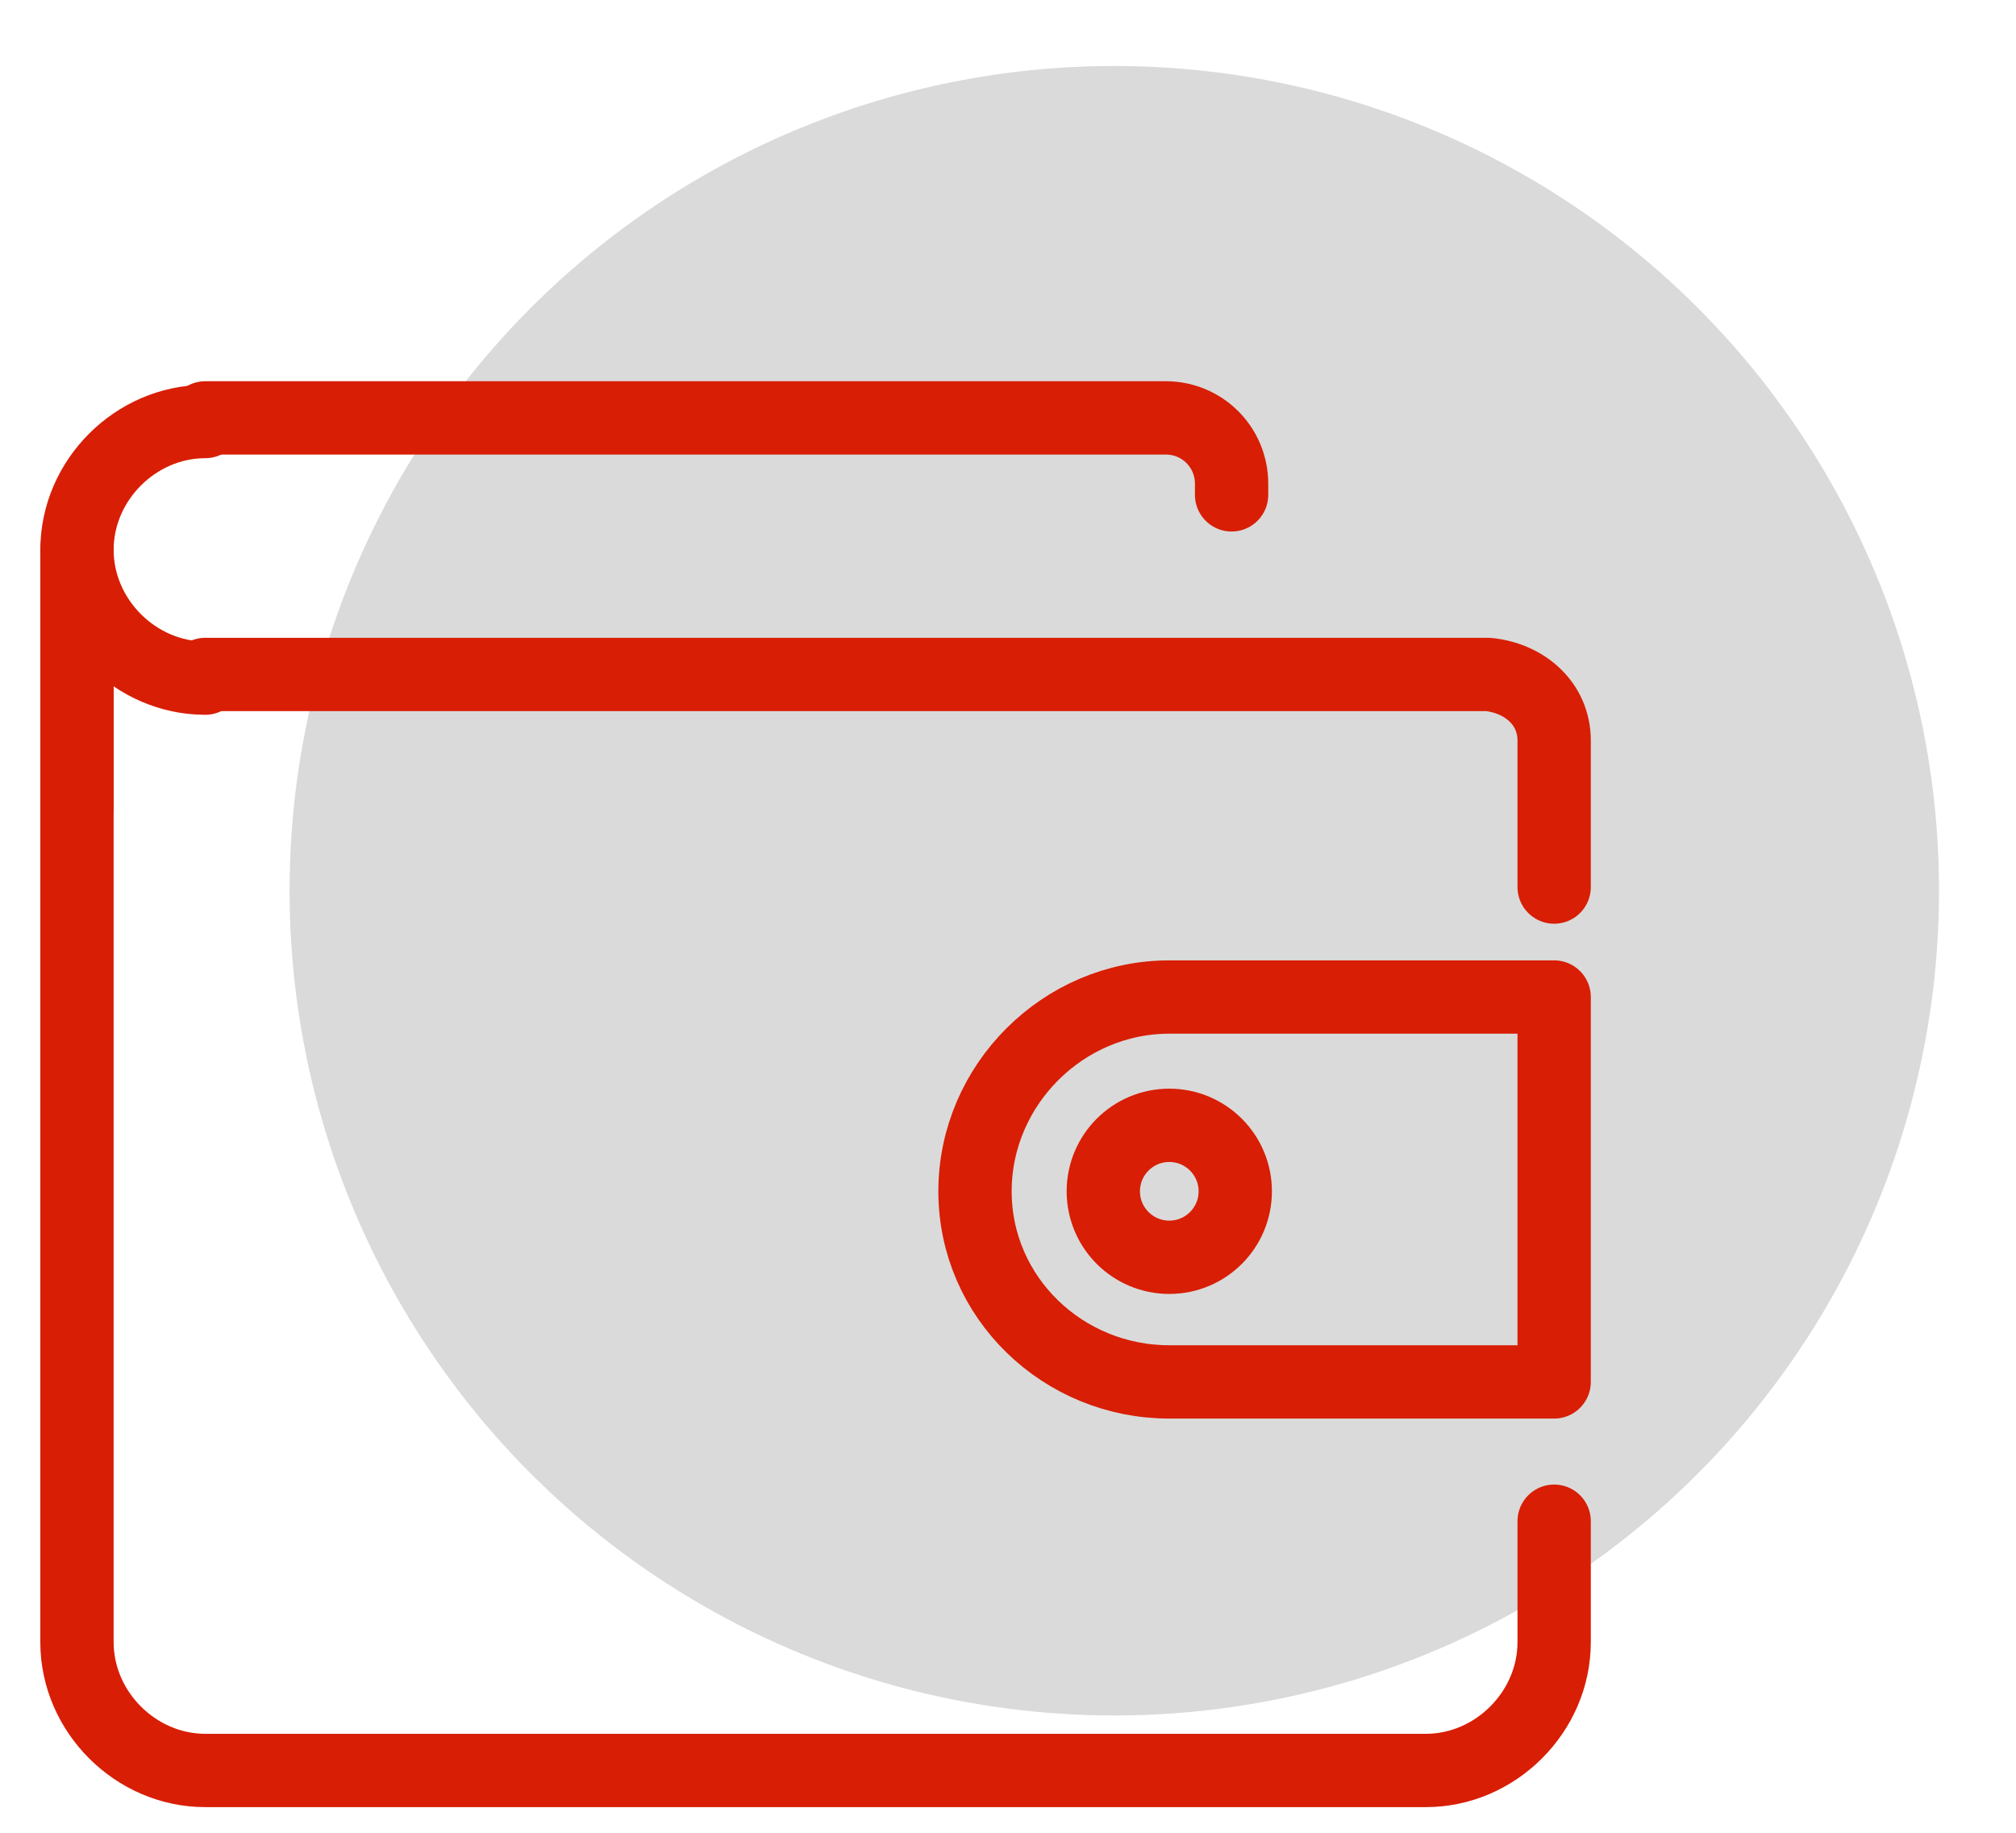
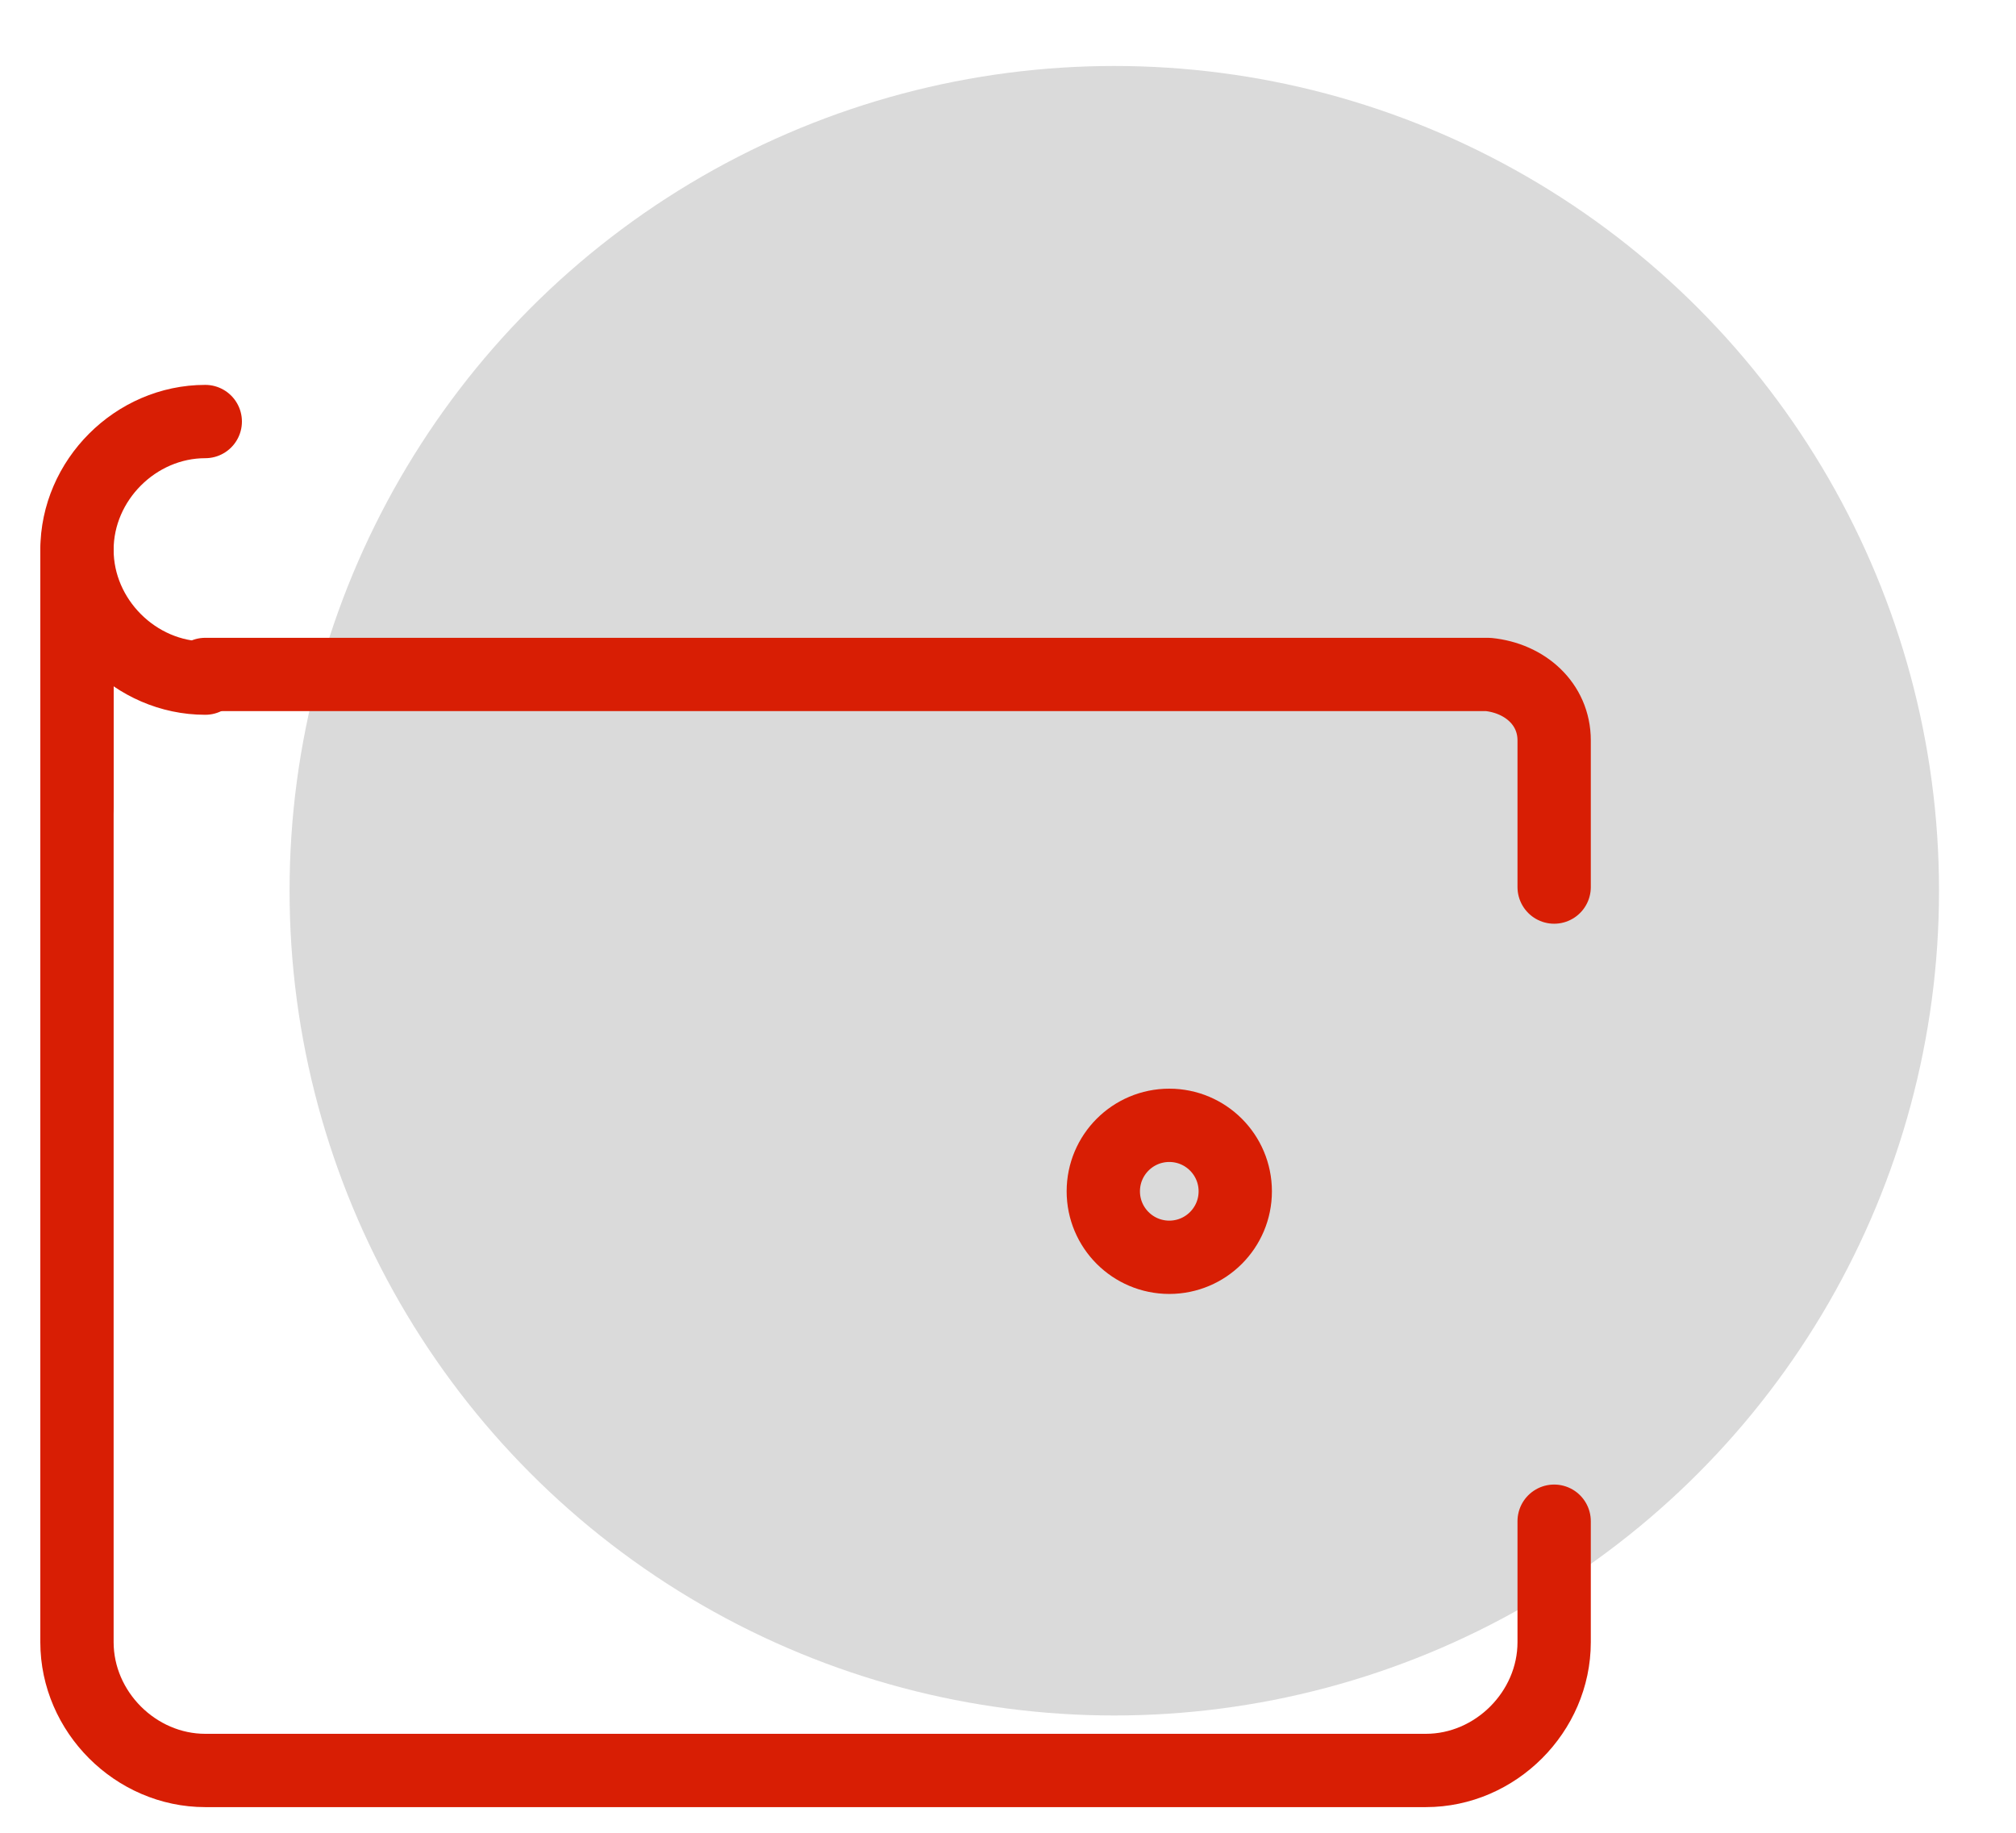
<svg xmlns="http://www.w3.org/2000/svg" id="Warstwa_1" viewBox="0 0 55 50">
  <defs>
    <style>
      .cls-1 {
        fill: none;
        stroke: #d81e04;
        stroke-linecap: round;
        stroke-linejoin: round;
        stroke-width: 2px;
      }

      .cls-2 {
        fill: #dadada;
      }
    </style>
  </defs>
  <g id="Page-1">
    <circle id="Oval" class="cls-2" cx="30.4" cy="24.3" r="22.5" />
  </g>
  <path class="cls-1" d="M42.4,24.2v-4c0-1-.8-1.7-1.8-1.8H5.6" />
  <path class="cls-1" d="M2.1,18.5v26.3c0,1.9,1.6,3.5,3.5,3.5h33.3c1.9,0,3.5-1.6,3.5-3.5v-3.3" />
  <line class="cls-1" x1="2.1" y1="22" x2="2.1" y2="15" />
-   <path class="cls-1" d="M31.9,37.7h10.5v-10.5h-10.5c-2.9,0-5.3,2.4-5.3,5.3h0c0,2.9,2.4,5.2,5.3,5.2Z" />
  <circle class="cls-1" cx="31.9" cy="32.5" r="1.8" />
  <path class="cls-1" d="M5.6,11.5c-1.9,0-3.5,1.6-3.5,3.5s1.6,3.5,3.5,3.5" />
-   <path class="cls-1" d="M33.6,13.5v-.3c0-1-.8-1.8-1.8-1.8H5.6" />
</svg>